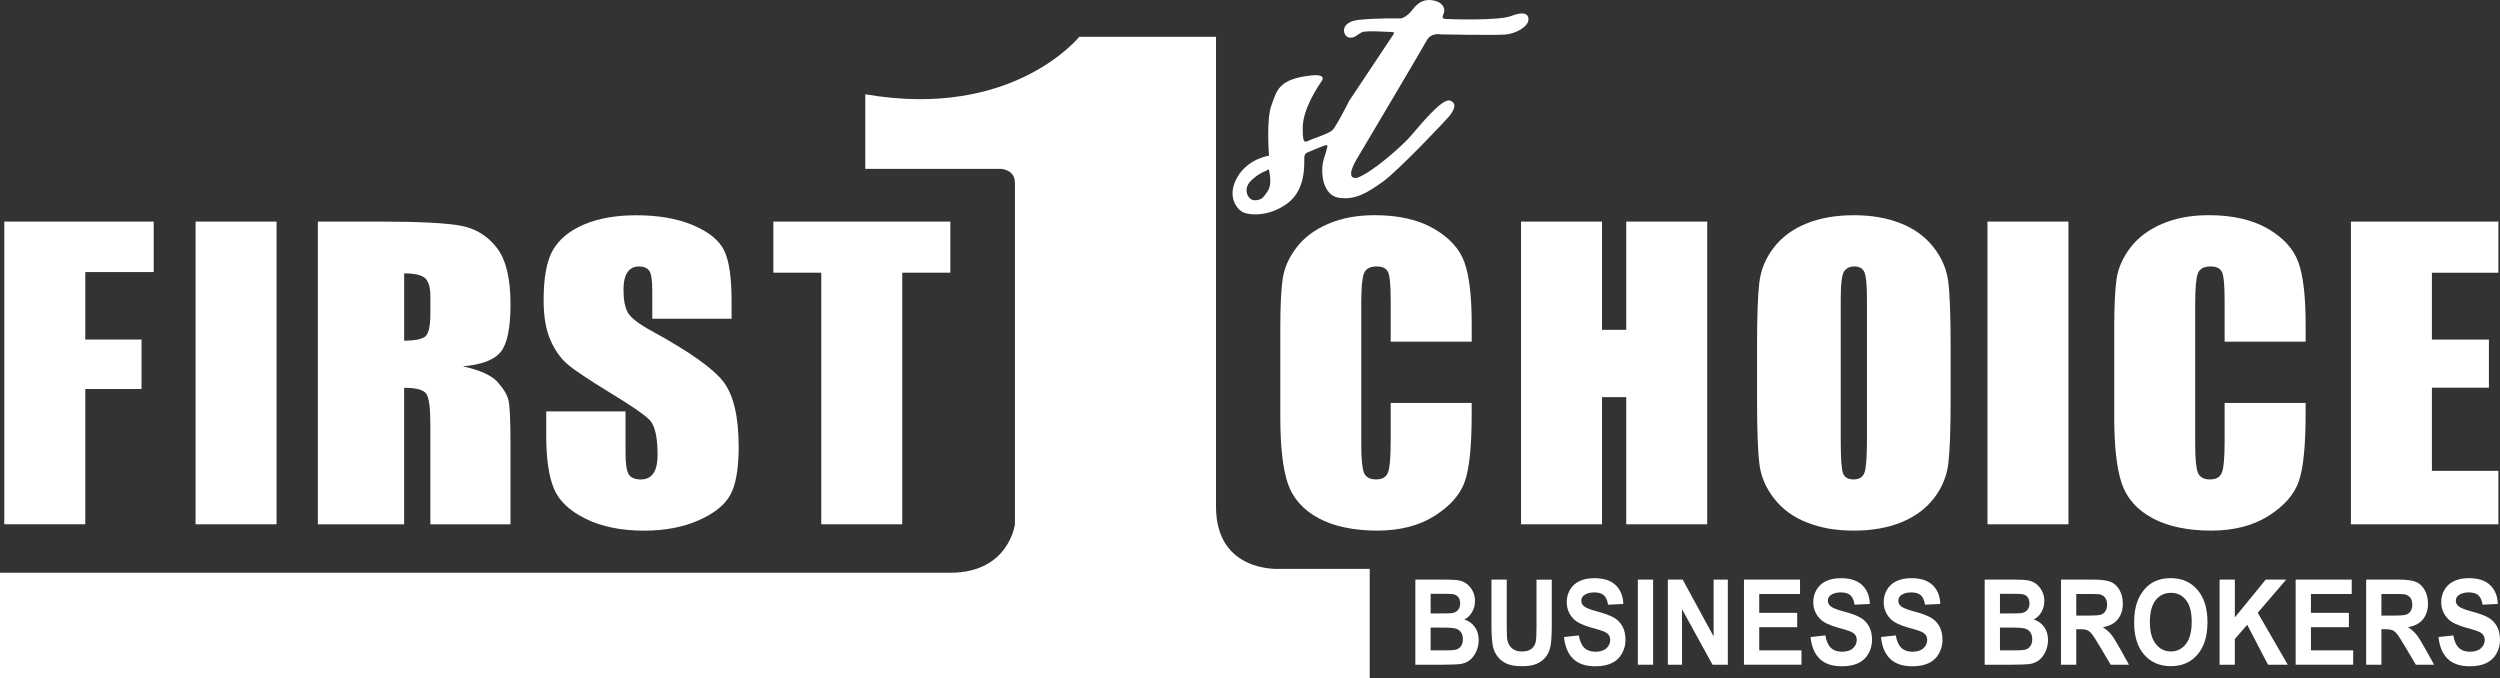
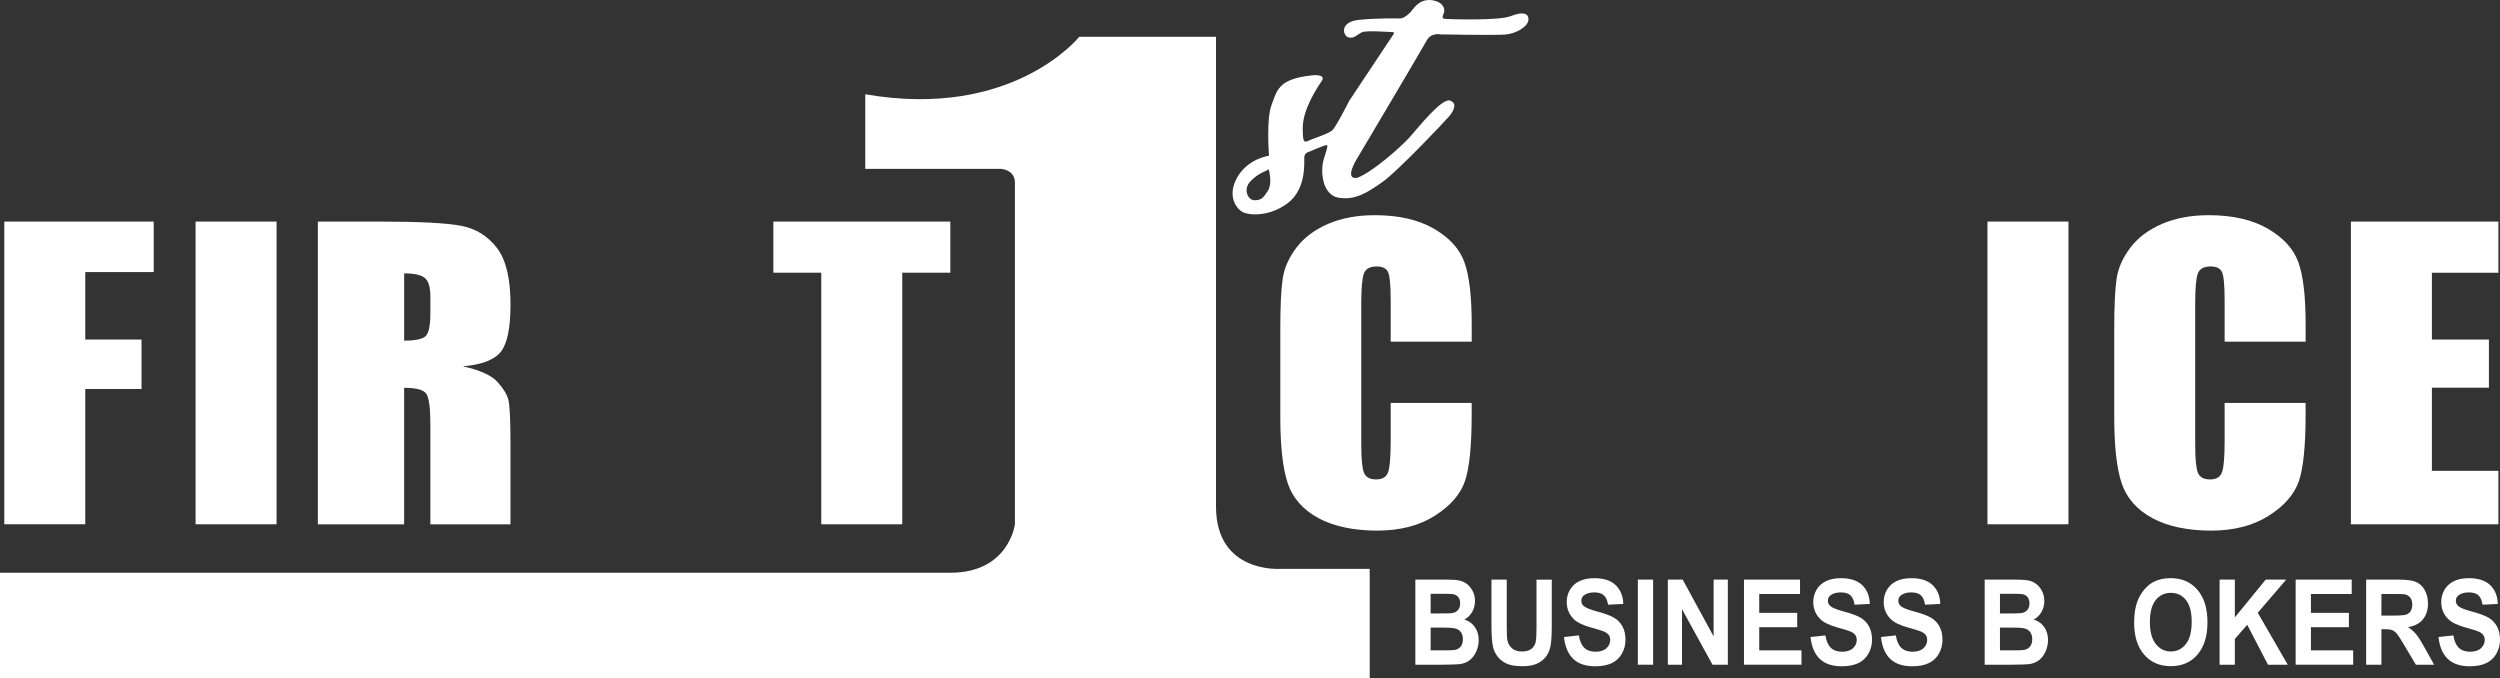
<svg xmlns="http://www.w3.org/2000/svg" width="199" height="54" viewBox="0 0 199 54" fill="none">
  <rect x="0" y="0" width="199" height="54" fill="#333333" stroke="none" />
  <g clip-path="url(#clip0_962_2058)">
    <path d="M117.145 27.199H110.699V23.942C110.699 22.724 110.63 21.964 110.493 21.663C110.355 21.361 110.051 21.209 109.582 21.209C109.051 21.209 108.714 21.392 108.571 21.76C108.429 22.128 108.356 22.921 108.356 24.142V35.334C108.356 36.505 108.427 37.268 108.571 37.626C108.714 37.983 109.036 38.162 109.535 38.162C110.035 38.162 110.329 37.983 110.477 37.624C110.624 37.267 110.699 36.426 110.699 35.103V32.074H117.145V33.013C117.145 35.507 116.963 37.276 116.602 38.318C116.24 39.362 115.438 40.276 114.199 41.06C112.958 41.846 111.43 42.237 109.614 42.237C107.797 42.237 106.168 41.906 104.944 41.24C103.72 40.575 102.908 39.656 102.509 38.48C102.111 37.304 101.912 35.535 101.912 33.175V26.135C101.912 24.399 101.974 23.097 102.096 22.227C102.217 21.359 102.583 20.523 103.19 19.719C103.798 18.916 104.64 18.284 105.717 17.821C106.794 17.36 108.032 17.129 109.43 17.129C111.328 17.129 112.895 17.486 114.131 18.2C115.366 18.913 116.178 19.802 116.566 20.868C116.954 21.933 117.148 23.591 117.148 25.84V27.199H117.145Z" fill="white" />
-     <path d="M135.895 17.638V41.733H129.449V31.613H127.52V41.733H121.074V17.638H127.52V26.255H129.449V17.638H135.895Z" fill="white" />
-     <path d="M155.27 31.747C155.27 34.167 155.21 35.882 155.088 36.888C154.967 37.896 154.588 38.815 153.95 39.648C153.312 40.482 152.449 41.122 151.363 41.568C150.277 42.014 149.011 42.237 147.566 42.237C146.121 42.237 144.964 42.027 143.872 41.605C142.78 41.183 141.902 40.551 141.237 39.707C140.573 38.863 140.177 37.946 140.051 36.954C139.924 35.962 139.861 34.226 139.861 31.745V27.623C139.861 25.202 139.921 23.489 140.043 22.481C140.165 21.473 140.544 20.554 141.182 19.721C141.819 18.887 142.683 18.248 143.768 17.802C144.854 17.356 146.121 17.132 147.566 17.132C149.011 17.132 150.168 17.342 151.259 17.764C152.351 18.186 153.23 18.818 153.894 19.662C154.559 20.506 154.955 21.424 155.081 22.415C155.207 23.407 155.27 25.143 155.27 27.624V31.747ZM148.61 23.828C148.61 22.706 148.543 21.99 148.413 21.677C148.28 21.365 148.009 21.209 147.597 21.209C147.25 21.209 146.982 21.335 146.799 21.589C146.614 21.841 146.522 22.589 146.522 23.829V35.082C146.522 36.481 146.582 37.343 146.704 37.671C146.824 37.998 147.107 38.162 147.551 38.162C147.994 38.162 148.294 37.974 148.422 37.596C148.548 37.219 148.611 36.321 148.611 34.902V23.828H148.61Z" fill="white" />
    <path d="M164.649 17.638V41.733H158.203V17.638H164.649Z" fill="white" />
    <path d="M183.526 27.199H177.08V23.942C177.08 22.724 177.011 21.964 176.874 21.663C176.736 21.361 176.432 21.209 175.963 21.209C175.432 21.209 175.095 21.392 174.952 21.76C174.809 22.128 174.737 22.921 174.737 24.142V35.334C174.737 36.505 174.808 37.268 174.952 37.626C175.095 37.983 175.417 38.162 175.916 38.162C176.416 38.162 176.71 37.983 176.858 37.624C177.005 37.267 177.08 36.426 177.08 35.103V32.074H183.526V33.013C183.526 35.507 183.344 37.276 182.983 38.318C182.621 39.362 181.819 40.276 180.58 41.06C179.339 41.846 177.811 42.237 175.994 42.237C174.178 42.237 172.549 41.906 171.325 41.24C170.101 40.575 169.289 39.656 168.89 38.48C168.491 37.304 168.293 35.535 168.293 33.175V26.135C168.293 24.399 168.355 23.097 168.476 22.227C168.598 21.359 168.964 20.523 169.571 19.719C170.179 18.916 171.021 18.284 172.098 17.821C173.175 17.36 174.412 17.129 175.811 17.129C177.709 17.129 179.276 17.486 180.512 18.2C181.747 18.913 182.559 19.802 182.947 20.868C183.335 21.933 183.529 23.591 183.529 25.84V27.199H183.526Z" fill="white" />
    <path d="M187.133 17.638H198.872V21.71H193.579V27.029H198.117V30.86H193.579V37.48H198.872V41.734H187.133V17.638Z" fill="white" />
    <path d="M0.342 17.638H12.235V21.657H6.788V27.028H11.265V30.966H6.788V41.732H0.342V17.638Z" fill="white" />
    <path d="M22.014 17.638V41.733H15.568V17.638H22.014Z" fill="white" />
    <path d="M25.302 17.638H30.163C33.404 17.638 35.598 17.752 36.745 17.981C37.893 18.209 38.828 18.791 39.552 19.73C40.275 20.667 40.636 22.163 40.636 24.217C40.636 26.093 40.38 27.353 39.869 27.997C39.358 28.643 38.352 29.029 36.851 29.158C38.21 29.466 39.123 29.877 39.591 30.394C40.059 30.91 40.349 31.383 40.463 31.814C40.578 32.245 40.635 33.435 40.635 35.379V41.735H34.257V33.727C34.257 32.438 34.145 31.639 33.923 31.331C33.7 31.023 33.115 30.87 32.169 30.87V41.735H25.301V17.638H25.302ZM32.171 21.76V27.119C32.942 27.119 33.483 27.022 33.793 26.829C34.103 26.635 34.258 26.007 34.258 24.945V23.621C34.258 22.857 34.109 22.357 33.81 22.118C33.511 21.879 32.965 21.76 32.171 21.76Z" fill="white" />
-     <path d="M58.234 25.37H51.922V23.145C51.922 22.311 51.841 21.781 51.68 21.553C51.519 21.325 51.25 21.21 50.872 21.21C50.463 21.21 50.153 21.365 49.944 21.673C49.734 21.981 49.63 22.448 49.63 23.073C49.63 23.876 49.747 24.483 49.983 24.89C50.209 25.297 50.848 25.788 51.904 26.363C54.928 28.018 56.834 29.377 57.62 30.438C58.405 31.5 58.799 33.212 58.799 35.573C58.799 37.289 58.581 38.555 58.145 39.368C57.709 40.181 56.867 40.863 55.619 41.414C54.37 41.965 52.917 42.24 51.26 42.24C49.442 42.24 47.89 41.922 46.604 41.288C45.318 40.653 44.476 39.845 44.078 38.863C43.679 37.881 43.48 36.487 43.48 34.681V32.745H49.792V36.035C49.792 36.938 49.881 37.519 50.059 37.777C50.236 38.036 50.55 38.165 51.003 38.165C51.456 38.165 51.791 38.001 52.012 37.674C52.233 37.346 52.343 36.86 52.343 36.215C52.343 34.796 52.133 33.87 51.713 33.433C51.283 32.996 50.222 32.267 48.534 31.245C46.845 30.213 45.724 29.464 45.177 28.997C44.628 28.531 44.174 27.886 43.813 27.063C43.452 26.24 43.272 25.187 43.272 23.907C43.272 22.062 43.527 20.713 44.038 19.859C44.55 19.006 45.375 18.339 46.515 17.857C47.655 17.377 49.033 17.135 50.648 17.135C52.412 17.135 53.916 17.398 55.16 17.923C56.402 18.449 57.226 19.111 57.629 19.91C58.032 20.709 58.234 22.065 58.234 23.981V25.373V25.37Z" fill="white" />
    <path d="M75.646 17.638V21.706H71.819V41.733H65.373V21.706H61.56V17.638H75.646Z" fill="white" />
    <path d="M68.877 7.503V13.441H79.656C79.656 13.441 80.788 13.475 80.788 14.552V41.733C80.788 41.733 80.313 45.591 75.647 45.591H0V54H109.029V45.281H101.911C101.911 45.281 96.794 45.658 96.794 40.33V2.929H85.908C85.908 2.929 80.626 9.548 68.877 7.503Z" fill="white" />
    <path d="M112.664 46.136H115.07C115.547 46.136 115.902 46.158 116.135 46.203C116.369 46.248 116.578 46.342 116.763 46.483C116.948 46.624 117.102 46.813 117.225 47.049C117.348 47.285 117.41 47.549 117.41 47.842C117.41 48.158 117.333 48.45 117.181 48.716C117.029 48.98 116.823 49.18 116.563 49.312C116.93 49.432 117.211 49.636 117.408 49.926C117.605 50.216 117.705 50.557 117.705 50.947C117.705 51.255 117.642 51.555 117.514 51.847C117.386 52.138 117.213 52.371 116.992 52.545C116.771 52.719 116.5 52.826 116.177 52.866C115.974 52.89 115.485 52.907 114.71 52.913H112.662V46.137L112.664 46.136ZM113.879 47.264V48.83H114.676C115.15 48.83 115.443 48.822 115.559 48.807C115.766 48.78 115.93 48.699 116.049 48.564C116.168 48.43 116.228 48.253 116.228 48.035C116.228 47.818 116.177 47.656 116.074 47.525C115.972 47.394 115.819 47.315 115.617 47.288C115.497 47.273 115.151 47.265 114.578 47.265H113.88L113.879 47.264ZM113.879 49.958V51.769H115.004C115.441 51.769 115.72 51.755 115.837 51.727C116.017 51.689 116.165 51.599 116.277 51.456C116.392 51.314 116.447 51.121 116.447 50.881C116.447 50.678 116.404 50.506 116.317 50.363C116.229 50.222 116.103 50.118 115.936 50.054C115.771 49.989 115.411 49.956 114.858 49.956H113.877L113.879 49.958Z" fill="white" />
    <path d="M118.722 46.136H119.937V49.806C119.937 50.389 119.952 50.766 119.982 50.938C120.035 51.216 120.158 51.438 120.354 51.606C120.549 51.775 120.817 51.859 121.157 51.859C121.497 51.859 121.762 51.779 121.938 51.621C122.112 51.462 122.219 51.269 122.253 51.037C122.289 50.806 122.306 50.423 122.306 49.887V46.139H123.521V49.698C123.521 50.512 123.488 51.085 123.422 51.422C123.356 51.758 123.235 52.041 123.058 52.272C122.882 52.503 122.646 52.688 122.35 52.824C122.053 52.961 121.668 53.03 121.192 53.03C120.617 53.03 120.181 52.955 119.885 52.806C119.588 52.658 119.352 52.462 119.181 52.224C119.008 51.985 118.895 51.734 118.84 51.473C118.76 51.084 118.721 50.512 118.721 49.753V46.139L118.722 46.136Z" fill="white" />
    <path d="M124.494 50.707L125.676 50.578C125.747 51.025 125.891 51.352 126.109 51.563C126.327 51.773 126.621 51.877 126.991 51.877C127.382 51.877 127.676 51.783 127.875 51.597C128.073 51.411 128.173 51.193 128.173 50.944C128.173 50.783 128.131 50.648 128.048 50.536C127.964 50.423 127.819 50.325 127.61 50.243C127.467 50.187 127.144 50.088 126.637 49.947C125.986 49.765 125.529 49.541 125.266 49.277C124.896 48.905 124.711 48.45 124.711 47.914C124.711 47.568 124.798 47.245 124.971 46.945C125.145 46.645 125.395 46.416 125.723 46.259C126.049 46.101 126.445 46.023 126.908 46.023C127.663 46.023 128.231 46.209 128.613 46.582C128.995 46.954 129.195 47.453 129.215 48.074L128 48.134C127.947 47.786 127.836 47.535 127.666 47.383C127.494 47.23 127.239 47.155 126.896 47.155C126.553 47.155 126.266 47.236 126.067 47.4C125.938 47.505 125.875 47.645 125.875 47.821C125.875 47.981 125.935 48.118 126.055 48.232C126.209 48.376 126.58 48.528 127.173 48.685C127.765 48.843 128.201 49.005 128.484 49.173C128.767 49.342 128.989 49.572 129.149 49.863C129.308 50.154 129.389 50.513 129.389 50.943C129.389 51.331 129.293 51.695 129.102 52.033C128.911 52.372 128.639 52.623 128.288 52.788C127.938 52.953 127.502 53.036 126.979 53.036C126.218 53.036 125.634 52.838 125.225 52.443C124.817 52.046 124.574 51.47 124.494 50.711V50.707Z" fill="white" />
    <path d="M130.373 52.911V46.136H131.588V52.911H130.373Z" fill="white" />
    <path d="M132.76 52.911V46.136H133.942L136.405 50.66V46.136H137.535V52.911H136.315L133.889 48.493V52.911H132.76Z" fill="white" />
    <path d="M138.82 52.911V46.136H143.282V47.282H140.035V48.783H143.057V49.925H140.035V51.769H143.398V52.91H138.82V52.911Z" fill="white" />
    <path d="M144.119 50.707L145.301 50.578C145.372 51.025 145.516 51.352 145.734 51.563C145.952 51.773 146.246 51.877 146.616 51.877C147.007 51.877 147.301 51.783 147.5 51.597C147.698 51.411 147.798 51.193 147.798 50.944C147.798 50.783 147.756 50.648 147.673 50.536C147.589 50.423 147.444 50.325 147.235 50.243C147.092 50.187 146.769 50.088 146.262 49.947C145.611 49.765 145.154 49.541 144.891 49.277C144.521 48.905 144.336 48.45 144.336 47.914C144.336 47.568 144.423 47.245 144.596 46.945C144.77 46.645 145.02 46.416 145.348 46.259C145.674 46.101 146.07 46.023 146.533 46.023C147.288 46.023 147.856 46.209 148.238 46.582C148.62 46.954 148.82 47.453 148.84 48.074L147.625 48.134C147.572 47.786 147.461 47.535 147.291 47.383C147.119 47.23 146.864 47.155 146.521 47.155C146.178 47.155 145.891 47.236 145.692 47.4C145.563 47.505 145.5 47.645 145.5 47.821C145.5 47.981 145.56 48.118 145.68 48.232C145.834 48.376 146.205 48.528 146.798 48.685C147.39 48.843 147.826 49.005 148.109 49.173C148.392 49.342 148.614 49.572 148.774 49.863C148.933 50.154 149.014 50.513 149.014 50.943C149.014 51.331 148.918 51.695 148.727 52.033C148.536 52.372 148.264 52.623 147.914 52.788C147.563 52.953 147.127 53.036 146.604 53.036C145.843 53.036 145.259 52.838 144.85 52.443C144.442 52.046 144.199 51.47 144.119 50.711V50.707Z" fill="white" />
    <path d="M149.727 50.707L150.909 50.578C150.979 51.025 151.124 51.352 151.342 51.563C151.56 51.773 151.853 51.877 152.223 51.877C152.614 51.877 152.909 51.783 153.107 51.597C153.306 51.411 153.405 51.193 153.405 50.944C153.405 50.783 153.363 50.648 153.28 50.536C153.196 50.423 153.052 50.325 152.843 50.243C152.7 50.187 152.376 50.088 151.87 49.947C151.218 49.765 150.761 49.541 150.498 49.277C150.128 48.905 149.943 48.45 149.943 47.914C149.943 47.568 150.03 47.245 150.203 46.945C150.378 46.645 150.627 46.416 150.955 46.259C151.282 46.101 151.677 46.023 152.14 46.023C152.895 46.023 153.464 46.209 153.846 46.582C154.228 46.954 154.428 47.453 154.447 48.074L153.232 48.134C153.18 47.786 153.068 47.535 152.898 47.383C152.727 47.23 152.471 47.155 152.128 47.155C151.785 47.155 151.498 47.236 151.3 47.4C151.17 47.505 151.107 47.645 151.107 47.821C151.107 47.981 151.167 48.118 151.288 48.232C151.441 48.376 151.812 48.528 152.405 48.685C152.998 48.843 153.434 49.005 153.716 49.173C153.999 49.342 154.222 49.572 154.381 49.863C154.541 50.154 154.622 50.513 154.622 50.943C154.622 51.331 154.526 51.695 154.335 52.033C154.144 52.372 153.871 52.623 153.521 52.788C153.171 52.953 152.734 53.036 152.211 53.036C151.45 53.036 150.867 52.838 150.457 52.443C150.05 52.046 149.806 51.47 149.727 50.711V50.707Z" fill="white" />
    <path d="M157.982 46.136H160.388C160.865 46.136 161.22 46.158 161.453 46.203C161.688 46.248 161.897 46.342 162.082 46.483C162.267 46.624 162.42 46.813 162.543 47.049C162.667 47.285 162.728 47.549 162.728 47.842C162.728 48.158 162.652 48.45 162.5 48.716C162.348 48.98 162.142 49.18 161.882 49.312C162.249 49.432 162.53 49.636 162.727 49.926C162.924 50.216 163.023 50.557 163.023 50.947C163.023 51.255 162.96 51.555 162.832 51.847C162.704 52.138 162.531 52.371 162.31 52.545C162.089 52.719 161.818 52.826 161.495 52.866C161.292 52.89 160.803 52.907 160.029 52.913H157.98V46.137L157.982 46.136ZM159.197 47.264V48.83H159.994C160.468 48.83 160.761 48.822 160.877 48.807C161.085 48.78 161.248 48.699 161.367 48.564C161.486 48.43 161.546 48.253 161.546 48.035C161.546 47.818 161.495 47.656 161.393 47.525C161.291 47.394 161.137 47.315 160.936 47.288C160.815 47.273 160.469 47.265 159.896 47.265H159.199L159.197 47.264ZM159.197 49.958V51.769H160.322C160.76 51.769 161.038 51.755 161.155 51.727C161.336 51.689 161.483 51.599 161.596 51.456C161.71 51.314 161.766 51.121 161.766 50.881C161.766 50.678 161.722 50.506 161.635 50.363C161.548 50.222 161.421 50.118 161.254 50.054C161.089 49.989 160.73 49.956 160.176 49.956H159.196L159.197 49.958Z" fill="white" />
-     <path d="M164.055 52.911V46.136H166.613C167.257 46.136 167.723 46.197 168.014 46.319C168.306 46.441 168.539 46.657 168.714 46.968C168.888 47.279 168.977 47.634 168.977 48.035C168.977 48.544 168.845 48.964 168.578 49.295C168.312 49.627 167.917 49.836 167.387 49.922C167.651 50.094 167.867 50.283 168.039 50.491C168.21 50.696 168.44 51.064 168.73 51.59L169.466 52.911H168.013L167.135 51.437C166.823 50.91 166.61 50.578 166.494 50.441C166.38 50.304 166.258 50.21 166.129 50.159C165.999 50.108 165.796 50.082 165.516 50.082H165.27V52.911H164.055ZM165.27 49.001H166.169C166.753 49.001 167.117 48.974 167.261 48.918C167.405 48.863 167.52 48.768 167.602 48.632C167.685 48.496 167.726 48.327 167.726 48.123C167.726 47.894 167.672 47.711 167.563 47.57C167.455 47.43 167.303 47.342 167.106 47.304C167.007 47.289 166.712 47.282 166.219 47.282H165.27V49.001Z" fill="white" />
    <path d="M169.877 49.566C169.877 48.875 169.969 48.297 170.152 47.828C170.289 47.483 170.476 47.173 170.713 46.898C170.949 46.624 171.209 46.421 171.491 46.289C171.865 46.11 172.298 46.02 172.789 46.02C173.676 46.02 174.384 46.329 174.917 46.95C175.449 47.568 175.715 48.43 175.715 49.532C175.715 50.635 175.45 51.482 174.923 52.1C174.395 52.718 173.688 53.027 172.804 53.027C171.919 53.027 171.197 52.719 170.67 52.105C170.142 51.491 169.877 50.644 169.877 49.566ZM171.13 49.519C171.13 50.286 171.288 50.867 171.602 51.264C171.916 51.66 172.316 51.857 172.801 51.857C173.285 51.857 173.682 51.66 173.993 51.269C174.304 50.875 174.459 50.286 174.459 49.501C174.459 48.716 174.307 48.145 174.005 47.764C173.703 47.382 173.301 47.19 172.801 47.19C172.3 47.19 171.897 47.384 171.59 47.77C171.283 48.157 171.13 48.74 171.13 49.519Z" fill="white" />
    <path d="M176.679 52.911V46.136H177.894V49.145L180.349 46.136H181.982L179.716 48.774L182.105 52.911H180.532L178.878 49.732L177.893 50.865V52.911H176.678H176.679Z" fill="white" />
    <path d="M182.734 52.911V46.136H187.196V47.282H183.95V48.783H186.971V49.925H183.95V51.769H187.312V52.91H182.734V52.911Z" fill="white" />
    <path d="M188.346 52.911V46.136H190.904C191.548 46.136 192.014 46.197 192.305 46.319C192.597 46.441 192.83 46.657 193.005 46.968C193.179 47.279 193.268 47.634 193.268 48.035C193.268 48.544 193.136 48.964 192.869 49.295C192.603 49.627 192.208 49.836 191.678 49.922C191.942 50.094 192.158 50.283 192.33 50.491C192.501 50.696 192.731 51.064 193.021 51.59L193.757 52.911H192.304L191.426 51.437C191.114 50.91 190.901 50.578 190.785 50.441C190.671 50.304 190.549 50.21 190.42 50.159C190.29 50.108 190.087 50.082 189.807 50.082H189.561V52.911H188.346ZM189.561 49.001H190.46C191.044 49.001 191.408 48.974 191.552 48.918C191.696 48.863 191.811 48.768 191.893 48.632C191.976 48.496 192.017 48.327 192.017 48.123C192.017 47.894 191.963 47.711 191.854 47.57C191.746 47.43 191.594 47.342 191.397 47.304C191.298 47.289 191.003 47.282 190.51 47.282H189.561V49.001Z" fill="white" />
    <path d="M194.105 50.707L195.288 50.578C195.358 51.025 195.503 51.352 195.721 51.563C195.939 51.773 196.232 51.877 196.602 51.877C196.993 51.877 197.288 51.783 197.486 51.597C197.685 51.411 197.784 51.193 197.784 50.944C197.784 50.783 197.742 50.648 197.659 50.536C197.575 50.423 197.431 50.325 197.222 50.243C197.079 50.187 196.755 50.088 196.249 49.947C195.597 49.765 195.14 49.541 194.877 49.277C194.507 48.905 194.322 48.45 194.322 47.914C194.322 47.568 194.409 47.245 194.582 46.945C194.757 46.645 195.006 46.416 195.334 46.259C195.66 46.101 196.056 46.023 196.519 46.023C197.274 46.023 197.843 46.209 198.225 46.582C198.607 46.954 198.807 47.453 198.826 48.074L197.611 48.134C197.558 47.786 197.447 47.535 197.277 47.383C197.106 47.23 196.85 47.155 196.507 47.155C196.164 47.155 195.877 47.236 195.679 47.4C195.549 47.505 195.486 47.645 195.486 47.821C195.486 47.981 195.546 48.118 195.667 48.232C195.82 48.376 196.191 48.528 196.784 48.685C197.375 48.843 197.813 49.005 198.095 49.173C198.378 49.342 198.601 49.572 198.76 49.863C198.919 50.154 199.001 50.513 199.001 50.943C199.001 51.331 198.904 51.695 198.713 52.033C198.522 52.372 198.25 52.623 197.9 52.788C197.549 52.953 197.113 53.036 196.59 53.036C195.829 53.036 195.245 52.838 194.836 52.443C194.429 52.046 194.185 51.47 194.105 50.711V50.707Z" fill="white" />
    <path d="M120.275 1.275C119.341 1.667 115.281 1.529 115.069 1.505C114.855 1.482 114.743 1.475 114.914 1.084C115.085 0.694 114.851 0.183 114.108 0.035C113.365 -0.114 112.891 0.225 112.553 0.625C111.872 1.551 111.408 1.47 111.408 1.47C111.408 1.47 109.784 1.421 108.201 1.577C106.617 1.732 106.874 2.82 107.328 2.971C107.782 3.119 108.059 2.714 108.428 2.562C108.796 2.41 110.539 2.552 110.805 2.549C111.073 2.546 110.905 2.753 110.905 2.753L107.391 8.037C107.391 8.037 106.333 10.14 106.044 10.377C105.755 10.614 105.093 10.839 104.48 11.066C103.866 11.293 103.692 11.647 103.698 10.17C103.704 8.694 104.845 6.979 105.233 6.412C105.536 5.86 104.456 5.998 104.456 5.998C101.717 6.268 101.644 7.234 101.212 8.365C100.78 9.495 101.013 12.395 101.013 12.395C101.013 12.395 99.326 12.616 98.476 14.133C97.627 15.649 98.464 16.653 98.935 16.89C99.407 17.127 100.997 17.298 102.505 16.169C104.014 15.038 103.799 12.886 103.821 12.523C103.844 12.159 104.137 12.111 104.137 12.111C104.137 12.111 105.2 11.649 105.486 11.569C105.772 11.491 105.686 11.647 105.379 12.643C105.072 13.639 105.256 15.522 106.549 15.738C107.843 15.953 108.813 15.361 110.053 14.481C111.294 13.601 115.119 9.55 115.368 9.24C115.618 8.932 116.089 8.257 115.433 8.01C114.779 7.762 112.908 10.141 112.216 10.915C111.524 11.69 109.18 13.763 108.013 14.16C106.997 14.304 107.955 12.736 107.955 12.736C107.955 12.736 113.091 4.085 113.532 3.281C113.887 2.558 114.64 2.736 114.64 2.736C114.64 2.736 118.997 2.822 119.836 2.748C120.675 2.675 121.638 2.122 121.664 1.574C121.689 1.024 121.172 0.924 120.272 1.278L120.275 1.275ZM100.919 15.196C100.568 15.735 100.422 15.93 99.876 15.941C99.329 15.951 98.923 15.074 99.531 14.436C100.138 13.798 100.818 13.583 100.818 13.583C100.818 13.583 100.988 13.368 101.021 13.583C101.054 13.798 101.269 14.655 100.919 15.194V15.196Z" fill="white" />
  </g>
  <defs>
    <clipPath id="clip0_962_2058">
      <rect width="199" height="54" fill="white" />
    </clipPath>
  </defs>
</svg>